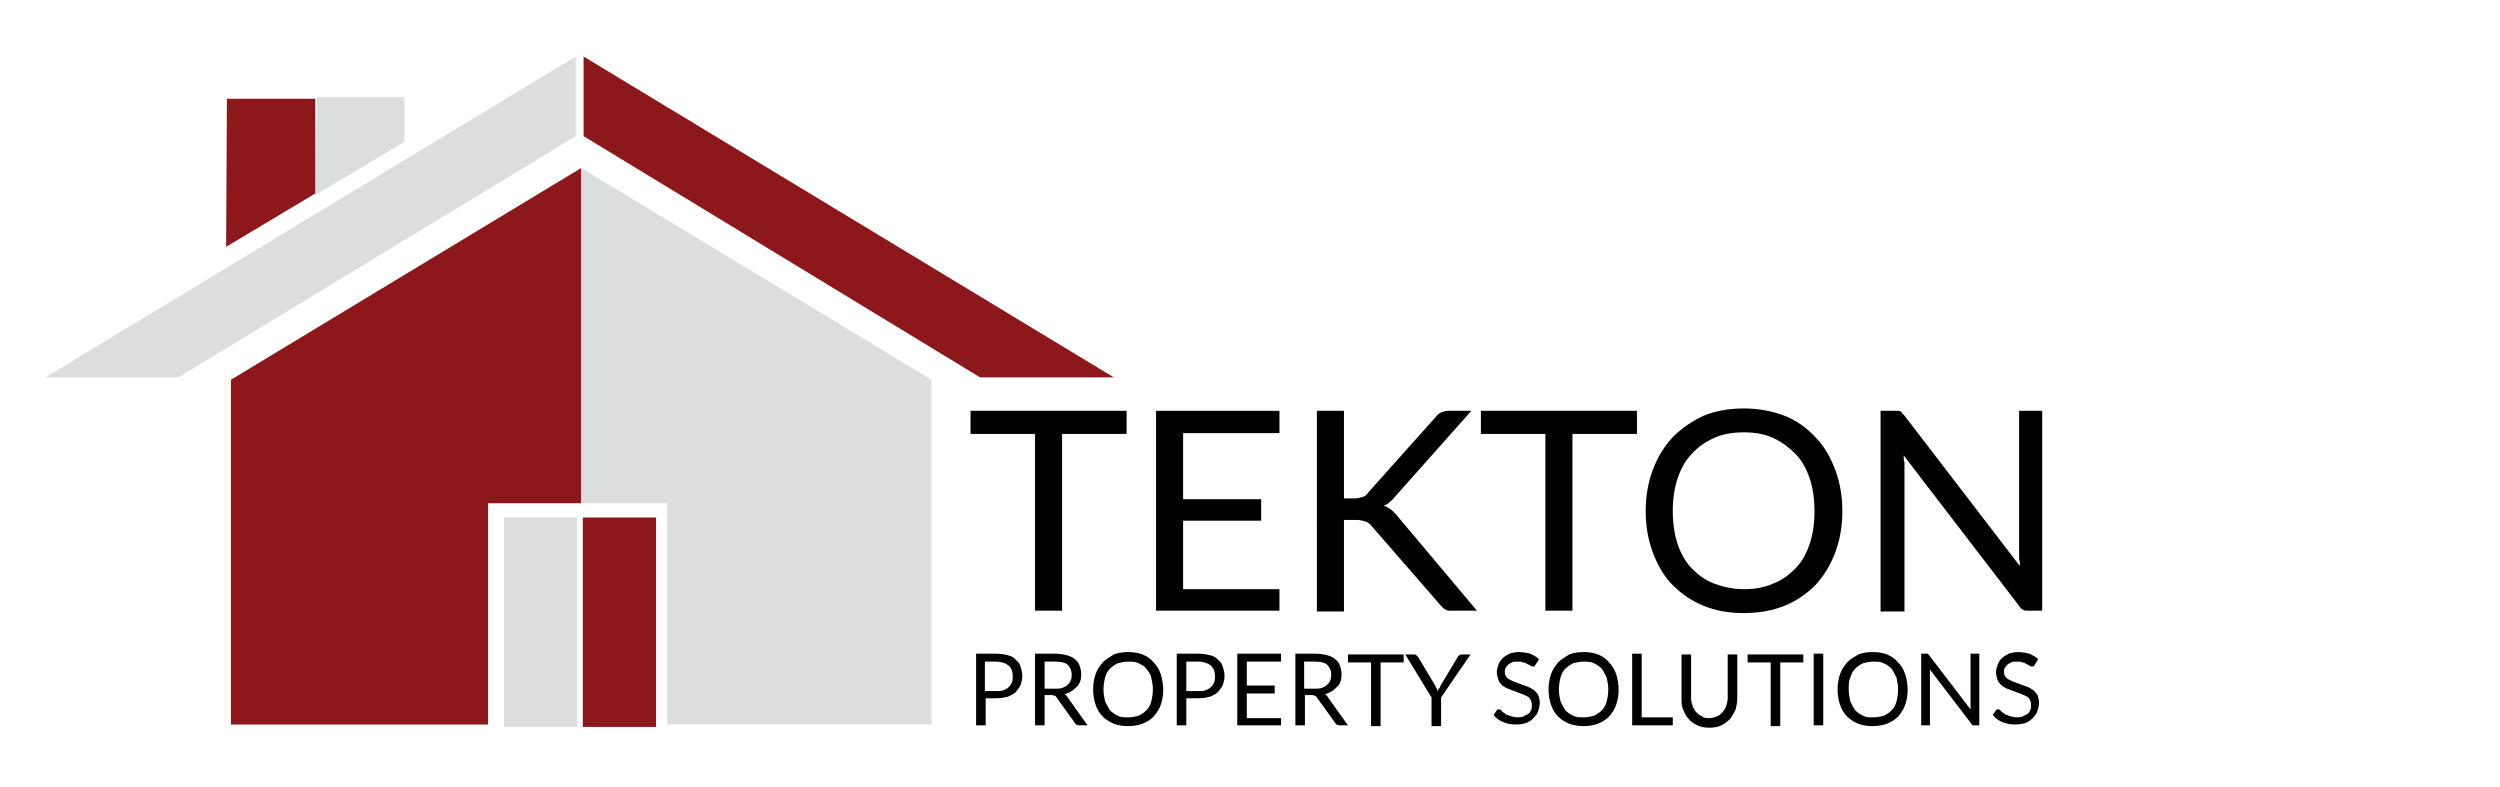
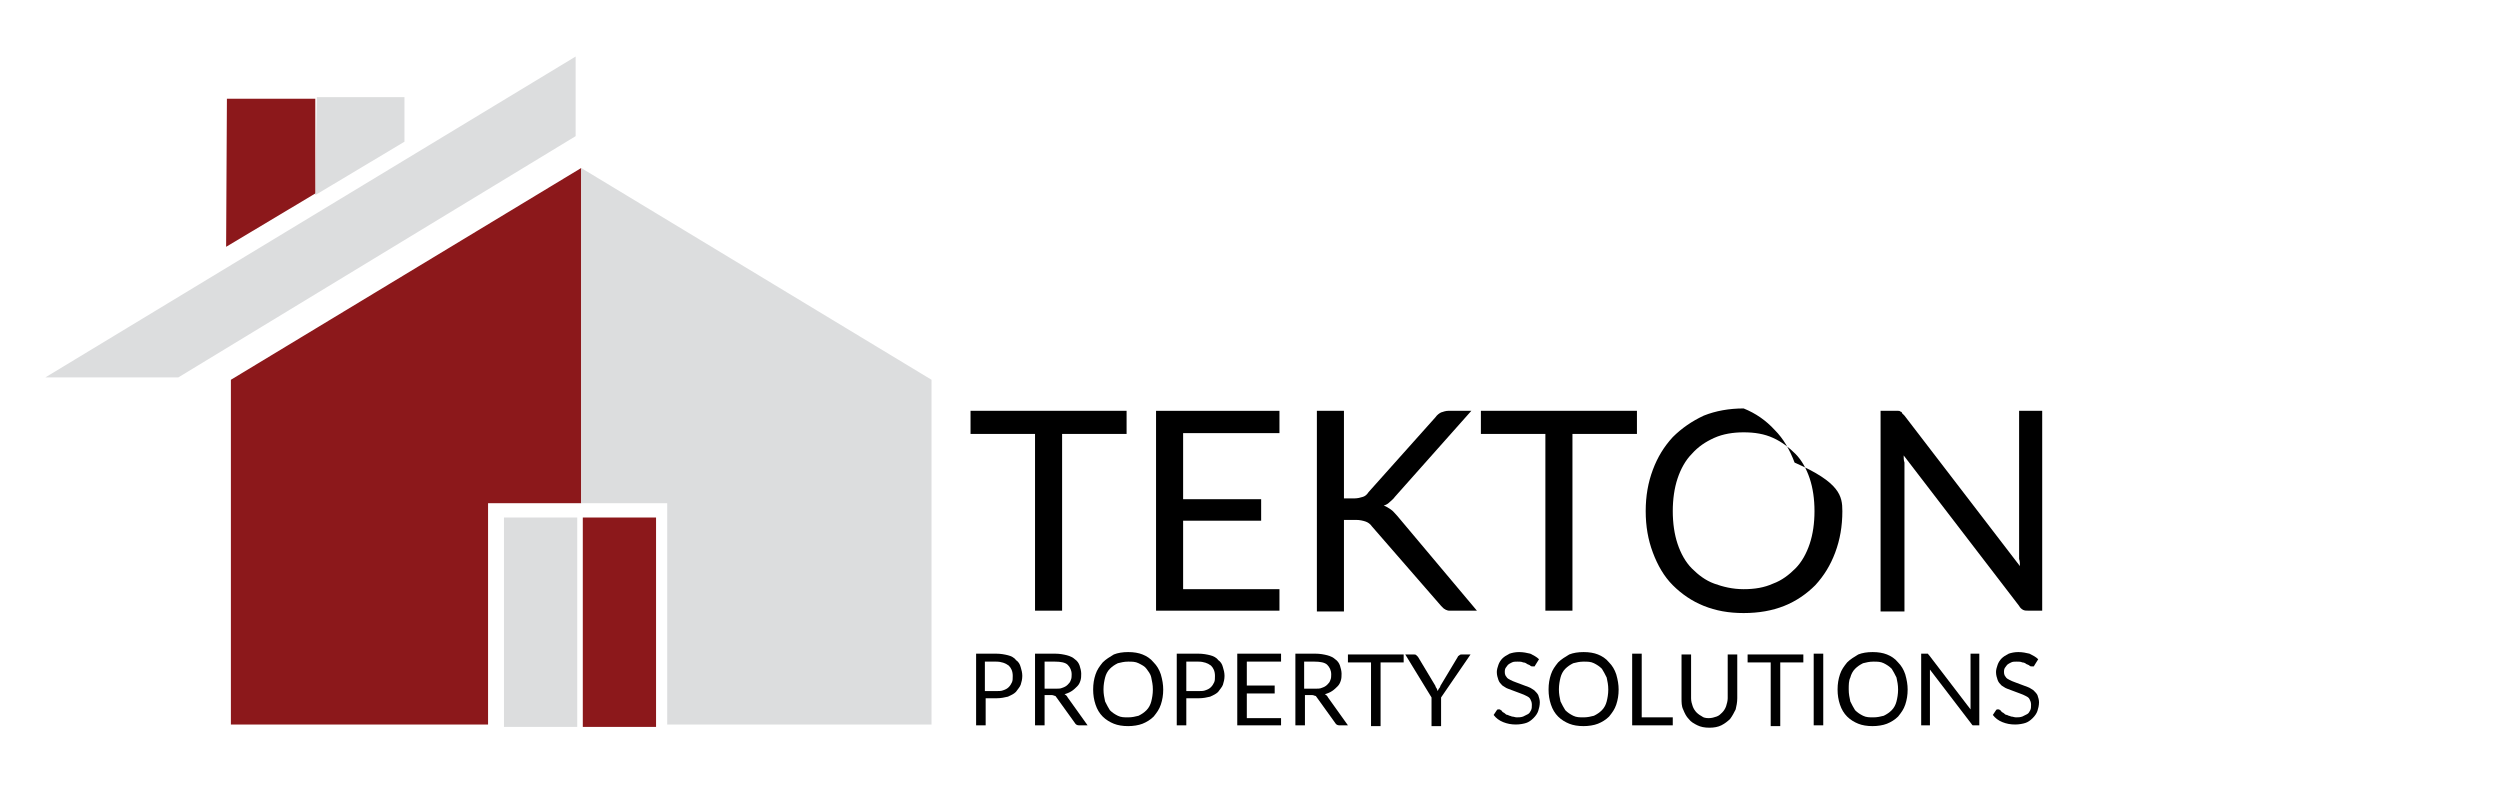
<svg xmlns="http://www.w3.org/2000/svg" version="1.1" x="0px" y="0px" viewBox="0 0 314 98.8" style="enable-background:new 0 0 314 98.8;" xml:space="preserve">
  <style type="text/css"> .st0{fill-rule:evenodd;clip-rule:evenodd;fill:#DCDDDE;} .st1{fill-rule:evenodd;clip-rule:evenodd;fill:#8C181B;} </style>
  <g id="TEKTON">
    <g>
      <path d="M141.5,54.5h-8.1v22.2H130V54.5h-8.1v-2.9h19.6V54.5z" />
      <path d="M160.7,73.9l0,2.8h-15.5V51.6h15.5v2.8h-12.1v8.3h9.8v2.7h-9.8v8.6H160.7z" />
      <path d="M168.8,62.6h1.3c0.4,0,0.8-0.1,1.1-0.2c0.3-0.1,0.5-0.3,0.7-0.6l8.4-9.4c0.2-0.3,0.5-0.5,0.7-0.6c0.3-0.1,0.6-0.2,0.9-0.2 h2.9l-9.6,10.8c-0.2,0.3-0.5,0.5-0.7,0.7c-0.2,0.2-0.4,0.3-0.7,0.4c0.3,0.1,0.6,0.3,0.9,0.5c0.3,0.2,0.5,0.5,0.8,0.8l10,11.9h-2.9 c-0.2,0-0.4,0-0.6,0c-0.2,0-0.3-0.1-0.4-0.1c-0.1-0.1-0.2-0.1-0.3-0.2c-0.1-0.1-0.2-0.2-0.3-0.3l-8.7-10c-0.2-0.3-0.5-0.5-0.8-0.6 c-0.3-0.1-0.7-0.2-1.2-0.2h-1.5v11.5h-3.4V51.6h3.4V62.6z" />
      <path d="M205.6,54.5h-8.1v22.2h-3.4V54.5h-8.1v-2.9h19.6V54.5z" />
-       <path d="M231.4,64.2c0,1.9-0.3,3.6-0.9,5.2c-0.6,1.6-1.4,2.9-2.5,4.1c-1.1,1.1-2.4,2-3.9,2.6c-1.5,0.6-3.2,0.9-5.1,0.9 s-3.5-0.3-5-0.9c-1.5-0.6-2.8-1.5-3.9-2.6c-1.1-1.1-1.9-2.5-2.5-4.1c-0.6-1.6-0.9-3.3-0.9-5.2c0-1.9,0.3-3.6,0.9-5.2 c0.6-1.6,1.4-2.9,2.5-4.1c1.1-1.1,2.4-2,3.9-2.7c1.5-0.6,3.2-0.9,5-0.9s3.5,0.3,5.1,0.9c1.5,0.6,2.8,1.5,3.9,2.7 c1.1,1.1,1.9,2.5,2.5,4.1C231.1,60.6,231.4,62.3,231.4,64.2z M227.9,64.2c0-1.5-0.2-2.9-0.6-4.1c-0.4-1.2-1-2.3-1.8-3.1 c-0.8-0.8-1.7-1.5-2.8-2c-1.1-0.5-2.3-0.7-3.7-0.7c-1.3,0-2.6,0.2-3.7,0.7c-1.1,0.5-2,1.1-2.8,2c-0.8,0.8-1.4,1.9-1.8,3.1 c-0.4,1.2-0.6,2.6-0.6,4.1c0,1.5,0.2,2.9,0.6,4.1c0.4,1.2,1,2.3,1.8,3.1c0.8,0.8,1.7,1.5,2.8,1.9c1.1,0.4,2.3,0.7,3.7,0.7 c1.4,0,2.6-0.2,3.7-0.7c1.1-0.4,2-1.1,2.8-1.9c0.8-0.8,1.4-1.9,1.8-3.1C227.7,67.1,227.9,65.7,227.9,64.2z" />
+       <path d="M231.4,64.2c0,1.9-0.3,3.6-0.9,5.2c-0.6,1.6-1.4,2.9-2.5,4.1c-1.1,1.1-2.4,2-3.9,2.6c-1.5,0.6-3.2,0.9-5.1,0.9 s-3.5-0.3-5-0.9c-1.5-0.6-2.8-1.5-3.9-2.6c-1.1-1.1-1.9-2.5-2.5-4.1c-0.6-1.6-0.9-3.3-0.9-5.2c0-1.9,0.3-3.6,0.9-5.2 c0.6-1.6,1.4-2.9,2.5-4.1c1.1-1.1,2.4-2,3.9-2.7c1.5-0.6,3.2-0.9,5-0.9c1.5,0.6,2.8,1.5,3.9,2.7 c1.1,1.1,1.9,2.5,2.5,4.1C231.1,60.6,231.4,62.3,231.4,64.2z M227.9,64.2c0-1.5-0.2-2.9-0.6-4.1c-0.4-1.2-1-2.3-1.8-3.1 c-0.8-0.8-1.7-1.5-2.8-2c-1.1-0.5-2.3-0.7-3.7-0.7c-1.3,0-2.6,0.2-3.7,0.7c-1.1,0.5-2,1.1-2.8,2c-0.8,0.8-1.4,1.9-1.8,3.1 c-0.4,1.2-0.6,2.6-0.6,4.1c0,1.5,0.2,2.9,0.6,4.1c0.4,1.2,1,2.3,1.8,3.1c0.8,0.8,1.7,1.5,2.8,1.9c1.1,0.4,2.3,0.7,3.7,0.7 c1.4,0,2.6-0.2,3.7-0.7c1.1-0.4,2-1.1,2.8-1.9c0.8-0.8,1.4-1.9,1.8-3.1C227.7,67.1,227.9,65.7,227.9,64.2z" />
      <path d="M256.5,51.6v25.1h-1.7c-0.3,0-0.5,0-0.7-0.1c-0.2-0.1-0.4-0.3-0.5-0.5l-14.5-18.9c0,0.3,0,0.6,0.1,0.9c0,0.3,0,0.5,0,0.8 v17.9h-3V51.6h1.8c0.2,0,0.3,0,0.4,0s0.2,0,0.3,0.1c0.1,0,0.2,0.1,0.2,0.2c0.1,0.1,0.2,0.2,0.3,0.3l14.5,18.9c0-0.3,0-0.6-0.1-0.9 c0-0.3,0-0.6,0-0.8V51.6H256.5z" />
    </g>
  </g>
  <g id="PROPERTY_SOLUTIONS">
    <g>
      <path d="M125.1,82.1c0.6,0,1.1,0.1,1.5,0.2c0.4,0.1,0.8,0.3,1,0.6c0.3,0.2,0.5,0.5,0.6,0.9c0.1,0.3,0.2,0.7,0.2,1.1 c0,0.4-0.1,0.8-0.2,1.1c-0.1,0.3-0.4,0.6-0.6,0.9c-0.3,0.3-0.6,0.4-1,0.6c-0.4,0.1-0.9,0.2-1.4,0.2h-1.4v3.4h-1.2v-9H125.1z M125.1,86.8c0.3,0,0.7,0,0.9-0.1c0.3-0.1,0.5-0.2,0.7-0.4c0.2-0.2,0.3-0.4,0.4-0.6c0.1-0.2,0.1-0.5,0.1-0.8c0-0.6-0.2-1-0.5-1.3 c-0.4-0.3-0.9-0.5-1.6-0.5h-1.4v3.7H125.1z" />
      <path d="M136.6,91.1h-1.1c-0.2,0-0.4-0.1-0.5-0.3l-2.3-3.2c-0.1-0.1-0.1-0.2-0.2-0.2s-0.2-0.1-0.4-0.1h-0.9v3.8H130v-9h2.5 c0.6,0,1.1,0.1,1.5,0.2c0.4,0.1,0.8,0.3,1,0.5c0.3,0.2,0.5,0.5,0.6,0.8c0.1,0.3,0.2,0.7,0.2,1c0,0.3,0,0.6-0.1,0.9 c-0.1,0.3-0.2,0.5-0.4,0.7c-0.2,0.2-0.4,0.4-0.7,0.6c-0.3,0.2-0.6,0.3-0.9,0.4c0.2,0.1,0.3,0.2,0.4,0.4L136.6,91.1z M132.5,86.5 c0.4,0,0.7,0,0.9-0.1c0.3-0.1,0.5-0.2,0.7-0.4s0.3-0.3,0.4-0.6c0.1-0.2,0.1-0.5,0.1-0.7c0-0.5-0.2-0.9-0.5-1.2s-0.9-0.4-1.6-0.4 h-1.3v3.4H132.5z" />
      <path d="M146.1,86.6c0,0.7-0.1,1.3-0.3,1.9c-0.2,0.6-0.5,1-0.9,1.5c-0.4,0.4-0.9,0.7-1.4,0.9c-0.5,0.2-1.2,0.3-1.8,0.3 c-0.7,0-1.3-0.1-1.8-0.3c-0.5-0.2-1-0.5-1.4-0.9c-0.4-0.4-0.7-0.9-0.9-1.5c-0.2-0.6-0.3-1.2-0.3-1.9c0-0.7,0.1-1.3,0.3-1.9 c0.2-0.6,0.5-1,0.9-1.5c0.4-0.4,0.9-0.7,1.4-1c0.5-0.2,1.1-0.3,1.8-0.3c0.7,0,1.3,0.1,1.8,0.3c0.5,0.2,1,0.5,1.4,1 c0.4,0.4,0.7,0.9,0.9,1.5C146,85.4,146.1,86,146.1,86.6z M144.8,86.6c0-0.6-0.1-1-0.2-1.5s-0.4-0.8-0.6-1.1s-0.6-0.5-1-0.7 c-0.4-0.2-0.8-0.2-1.3-0.2c-0.5,0-0.9,0.1-1.3,0.2c-0.4,0.2-0.7,0.4-1,0.7c-0.3,0.3-0.5,0.7-0.6,1.1s-0.2,0.9-0.2,1.5 c0,0.6,0.1,1,0.2,1.5c0.2,0.4,0.4,0.8,0.6,1.1c0.3,0.3,0.6,0.5,1,0.7c0.4,0.2,0.8,0.2,1.3,0.2c0.5,0,0.9-0.1,1.3-0.2 c0.4-0.2,0.7-0.4,1-0.7s0.5-0.7,0.6-1.1C144.7,87.7,144.8,87.2,144.8,86.6z" />
      <path d="M150.5,82.1c0.6,0,1.1,0.1,1.5,0.2c0.4,0.1,0.8,0.3,1,0.6c0.3,0.2,0.5,0.5,0.6,0.9c0.1,0.3,0.2,0.7,0.2,1.1 c0,0.4-0.1,0.8-0.2,1.1c-0.1,0.3-0.4,0.6-0.6,0.9c-0.3,0.3-0.6,0.4-1,0.6c-0.4,0.1-0.9,0.2-1.4,0.2H149v3.4h-1.2v-9H150.5z M150.5,86.8c0.3,0,0.7,0,0.9-0.1c0.3-0.1,0.5-0.2,0.7-0.4c0.2-0.2,0.3-0.4,0.4-0.6c0.1-0.2,0.1-0.5,0.1-0.8c0-0.6-0.2-1-0.5-1.3 c-0.4-0.3-0.9-0.5-1.6-0.5H149v3.7H150.5z" />
      <path d="M160.9,90.1l0,1h-5.5v-9h5.5v1h-4.3v3h3.5v1h-3.5v3.1H160.9z" />
      <path d="M169.3,91.1h-1.1c-0.2,0-0.4-0.1-0.5-0.3l-2.3-3.2c-0.1-0.1-0.1-0.2-0.2-0.2s-0.2-0.1-0.4-0.1h-0.9v3.8h-1.2v-9h2.5 c0.6,0,1.1,0.1,1.5,0.2c0.4,0.1,0.8,0.3,1,0.5c0.3,0.2,0.5,0.5,0.6,0.8s0.2,0.7,0.2,1c0,0.3,0,0.6-0.1,0.9 c-0.1,0.3-0.2,0.5-0.4,0.7c-0.2,0.2-0.4,0.4-0.7,0.6c-0.3,0.2-0.6,0.3-0.9,0.4c0.2,0.1,0.3,0.2,0.4,0.4L169.3,91.1z M165.1,86.5 c0.4,0,0.7,0,0.9-0.1c0.3-0.1,0.5-0.2,0.7-0.4c0.2-0.2,0.3-0.3,0.4-0.6c0.1-0.2,0.1-0.5,0.1-0.7c0-0.5-0.2-0.9-0.5-1.2 s-0.9-0.4-1.6-0.4h-1.3v3.4H165.1z" />
      <path d="M176.3,83.2h-2.9v8h-1.2v-8h-2.9v-1h7V83.2z" />
      <path d="M181,87.6v3.6h-1.2v-3.6l-3.3-5.4h1.1c0.1,0,0.2,0,0.3,0.1c0.1,0.1,0.1,0.1,0.2,0.2l2.1,3.5c0.1,0.1,0.1,0.3,0.2,0.4 c0.1,0.1,0.1,0.3,0.2,0.4c0-0.1,0.1-0.3,0.2-0.4c0.1-0.1,0.1-0.3,0.2-0.4l2.1-3.5c0-0.1,0.1-0.1,0.2-0.2c0.1-0.1,0.2-0.1,0.3-0.1 h1.1L181,87.6z" />
      <path d="M192.8,83.6c0,0.1-0.1,0.1-0.1,0.1c0,0-0.1,0-0.2,0c-0.1,0-0.2,0-0.3-0.1s-0.2-0.1-0.4-0.2c-0.1-0.1-0.3-0.2-0.5-0.2 c-0.2-0.1-0.4-0.1-0.7-0.1c-0.3,0-0.5,0-0.7,0.1c-0.2,0.1-0.4,0.2-0.5,0.3c-0.1,0.1-0.2,0.3-0.3,0.4c-0.1,0.2-0.1,0.4-0.1,0.5 c0,0.3,0.1,0.5,0.2,0.6c0.1,0.2,0.3,0.3,0.5,0.4c0.2,0.1,0.4,0.2,0.7,0.3c0.3,0.1,0.5,0.2,0.8,0.3s0.5,0.2,0.8,0.3 c0.3,0.1,0.5,0.3,0.7,0.4c0.2,0.2,0.4,0.4,0.5,0.6c0.1,0.3,0.2,0.6,0.2,0.9c0,0.4-0.1,0.8-0.2,1.1s-0.3,0.6-0.6,0.9 c-0.3,0.3-0.6,0.5-0.9,0.6s-0.8,0.2-1.3,0.2c-0.6,0-1.1-0.1-1.6-0.3c-0.5-0.2-0.9-0.5-1.2-0.9l0.4-0.6c0,0,0.1-0.1,0.1-0.1 c0,0,0.1,0,0.2,0c0.1,0,0.1,0,0.2,0.1c0.1,0,0.1,0.1,0.2,0.2c0.1,0.1,0.2,0.1,0.3,0.2c0.1,0.1,0.2,0.2,0.4,0.2 c0.1,0.1,0.3,0.1,0.5,0.2c0.2,0,0.4,0.1,0.6,0.1c0.3,0,0.5,0,0.8-0.1c0.2-0.1,0.4-0.2,0.6-0.3c0.2-0.1,0.3-0.3,0.4-0.5 c0.1-0.2,0.1-0.4,0.1-0.7c0-0.3-0.1-0.5-0.2-0.7c-0.1-0.2-0.3-0.3-0.5-0.4c-0.2-0.1-0.4-0.2-0.7-0.3c-0.3-0.1-0.5-0.2-0.8-0.3 c-0.3-0.1-0.5-0.2-0.8-0.3c-0.3-0.1-0.5-0.3-0.7-0.4c-0.2-0.2-0.4-0.4-0.5-0.7c-0.1-0.3-0.2-0.6-0.2-1c0-0.3,0.1-0.6,0.2-0.9 c0.1-0.3,0.3-0.6,0.5-0.8c0.2-0.2,0.5-0.4,0.9-0.6c0.3-0.1,0.7-0.2,1.2-0.2c0.5,0,1,0.1,1.4,0.2c0.4,0.2,0.8,0.4,1.1,0.7 L192.8,83.6z" />
      <path d="M203.3,86.6c0,0.7-0.1,1.3-0.3,1.9c-0.2,0.6-0.5,1-0.9,1.5c-0.4,0.4-0.9,0.7-1.4,0.9c-0.5,0.2-1.2,0.3-1.8,0.3 c-0.7,0-1.3-0.1-1.8-0.3c-0.5-0.2-1-0.5-1.4-0.9c-0.4-0.4-0.7-0.9-0.9-1.5c-0.2-0.6-0.3-1.2-0.3-1.9c0-0.7,0.1-1.3,0.3-1.9 c0.2-0.6,0.5-1,0.9-1.5c0.4-0.4,0.9-0.7,1.4-1c0.5-0.2,1.1-0.3,1.8-0.3c0.7,0,1.3,0.1,1.8,0.3c0.5,0.2,1,0.5,1.4,1 c0.4,0.4,0.7,0.9,0.9,1.5C203.2,85.4,203.3,86,203.3,86.6z M202,86.6c0-0.6-0.1-1-0.2-1.5c-0.2-0.4-0.4-0.8-0.6-1.1 c-0.3-0.3-0.6-0.5-1-0.7c-0.4-0.2-0.8-0.2-1.3-0.2c-0.5,0-0.9,0.1-1.3,0.2c-0.4,0.2-0.7,0.4-1,0.7c-0.3,0.3-0.5,0.7-0.6,1.1 s-0.2,0.9-0.2,1.5c0,0.6,0.1,1,0.2,1.5c0.2,0.4,0.4,0.8,0.6,1.1c0.3,0.3,0.6,0.5,1,0.7c0.4,0.2,0.8,0.2,1.3,0.2 c0.5,0,0.9-0.1,1.3-0.2c0.4-0.2,0.7-0.4,1-0.7c0.3-0.3,0.5-0.7,0.6-1.1C201.9,87.7,202,87.2,202,86.6z" />
      <path d="M210.1,90.1v1H205v-9h1.2v8H210.1z" />
      <path d="M214.6,90.2c0.4,0,0.7-0.1,1-0.2s0.5-0.3,0.7-0.5c0.2-0.2,0.4-0.5,0.5-0.8c0.1-0.3,0.2-0.7,0.2-1v-5.5h1.2v5.5 c0,0.5-0.1,1-0.2,1.4c-0.2,0.4-0.4,0.8-0.7,1.2c-0.3,0.3-0.7,0.6-1.1,0.8s-0.9,0.3-1.5,0.3c-0.6,0-1.1-0.1-1.5-0.3 s-0.8-0.4-1.1-0.8c-0.3-0.3-0.5-0.7-0.7-1.2c-0.2-0.4-0.2-0.9-0.2-1.4v-5.5h1.2v5.5c0,0.4,0.1,0.7,0.2,1c0.1,0.3,0.3,0.6,0.5,0.8 c0.2,0.2,0.5,0.4,0.7,0.5C213.9,90.1,214.2,90.2,214.6,90.2z" />
      <path d="M226.5,83.2h-2.9v8h-1.2v-8h-2.9v-1h7V83.2z" />
      <path d="M229,91.1h-1.2v-9h1.2V91.1z" />
      <path d="M239.6,86.6c0,0.7-0.1,1.3-0.3,1.9c-0.2,0.6-0.5,1-0.9,1.5c-0.4,0.4-0.9,0.7-1.4,0.9c-0.5,0.2-1.2,0.3-1.8,0.3 c-0.7,0-1.3-0.1-1.8-0.3c-0.5-0.2-1-0.5-1.4-0.9c-0.4-0.4-0.7-0.9-0.9-1.5c-0.2-0.6-0.3-1.2-0.3-1.9c0-0.7,0.1-1.3,0.3-1.9 c0.2-0.6,0.5-1,0.9-1.5c0.4-0.4,0.9-0.7,1.4-1c0.5-0.2,1.1-0.3,1.8-0.3c0.7,0,1.3,0.1,1.8,0.3c0.5,0.2,1,0.5,1.4,1 c0.4,0.4,0.7,0.9,0.9,1.5C239.5,85.4,239.6,86,239.6,86.6z M238.4,86.6c0-0.6-0.1-1-0.2-1.5c-0.2-0.4-0.4-0.8-0.6-1.1 c-0.3-0.3-0.6-0.5-1-0.7c-0.4-0.2-0.8-0.2-1.3-0.2c-0.5,0-0.9,0.1-1.3,0.2c-0.4,0.2-0.7,0.4-1,0.7c-0.3,0.3-0.5,0.7-0.6,1.1 c-0.2,0.4-0.2,0.9-0.2,1.5c0,0.6,0.1,1,0.2,1.5c0.2,0.4,0.4,0.8,0.6,1.1c0.3,0.3,0.6,0.5,1,0.7c0.4,0.2,0.8,0.2,1.3,0.2 c0.5,0,0.9-0.1,1.3-0.2c0.4-0.2,0.7-0.4,1-0.7c0.3-0.3,0.5-0.7,0.6-1.1C238.3,87.7,238.4,87.2,238.4,86.6z" />
      <path d="M248.6,82.1v9H248c-0.1,0-0.2,0-0.2,0c-0.1,0-0.1-0.1-0.2-0.2l-5.2-6.8c0,0.1,0,0.2,0,0.3c0,0.1,0,0.2,0,0.3v6.4h-1.1v-9 h0.6c0.1,0,0.1,0,0.1,0c0,0,0.1,0,0.1,0c0,0,0.1,0,0.1,0.1c0,0,0.1,0.1,0.1,0.1l5.2,6.8c0-0.1,0-0.2,0-0.3c0-0.1,0-0.2,0-0.3v-6.4 H248.6z" />
      <path d="M255.5,83.6c0,0.1-0.1,0.1-0.1,0.1c0,0-0.1,0-0.2,0c-0.1,0-0.2,0-0.3-0.1c-0.1-0.1-0.2-0.1-0.4-0.2 c-0.1-0.1-0.3-0.2-0.5-0.2c-0.2-0.1-0.4-0.1-0.7-0.1c-0.3,0-0.5,0-0.7,0.1c-0.2,0.1-0.4,0.2-0.5,0.3c-0.1,0.1-0.2,0.3-0.3,0.4 c-0.1,0.2-0.1,0.4-0.1,0.5c0,0.3,0.1,0.5,0.2,0.6c0.1,0.2,0.3,0.3,0.5,0.4c0.2,0.1,0.4,0.2,0.7,0.3c0.3,0.1,0.5,0.2,0.8,0.3 s0.5,0.2,0.8,0.3c0.3,0.1,0.5,0.3,0.7,0.4c0.2,0.2,0.4,0.4,0.5,0.6c0.1,0.3,0.2,0.6,0.2,0.9c0,0.4-0.1,0.8-0.2,1.1 c-0.1,0.3-0.3,0.6-0.6,0.9c-0.3,0.3-0.6,0.5-0.9,0.6s-0.8,0.2-1.3,0.2c-0.6,0-1.1-0.1-1.6-0.3c-0.5-0.2-0.9-0.5-1.2-0.9l0.4-0.6 c0,0,0.1-0.1,0.1-0.1c0,0,0.1,0,0.2,0c0.1,0,0.1,0,0.2,0.1c0.1,0,0.1,0.1,0.2,0.2c0.1,0.1,0.2,0.1,0.3,0.2 c0.1,0.1,0.2,0.2,0.4,0.2c0.1,0.1,0.3,0.1,0.5,0.2c0.2,0,0.4,0.1,0.6,0.1c0.3,0,0.5,0,0.8-0.1c0.2-0.1,0.4-0.2,0.6-0.3 c0.2-0.1,0.3-0.3,0.4-0.5c0.1-0.2,0.1-0.4,0.1-0.7c0-0.3-0.1-0.5-0.2-0.7c-0.1-0.2-0.3-0.3-0.5-0.4c-0.2-0.1-0.4-0.2-0.7-0.3 c-0.3-0.1-0.5-0.2-0.8-0.3c-0.3-0.1-0.5-0.2-0.8-0.3c-0.3-0.1-0.5-0.3-0.7-0.4c-0.2-0.2-0.4-0.4-0.5-0.7c-0.1-0.3-0.2-0.6-0.2-1 c0-0.3,0.1-0.6,0.2-0.9c0.1-0.3,0.3-0.6,0.5-0.8c0.2-0.2,0.5-0.4,0.9-0.6c0.3-0.1,0.7-0.2,1.2-0.2c0.5,0,1,0.1,1.4,0.2 c0.4,0.2,0.8,0.4,1.1,0.7L255.5,83.6z" />
    </g>
  </g>
  <g id="TPS_1_">
    <g id="Roof_Left_xA0_Image_1_"> </g>
    <g id="Roof_Right_xA0_Image_1_">
      <path class="st0" d="M39.6,24.5l11.2-6.7v-5.6H39.8L39.6,24.5z" />
      <path class="st1" d="M28.4,31l11.2-6.7V12.4H28.5L28.4,31z" />
      <path class="st1" d="M73.2,65v26.3h9.2V65H73.2z" />
      <path class="st0" d="M63.3,65v26.3h9.2V65H63.3z" />
      <path class="st1" d="M73,63.2l-11.7,0V91H29V47.7l44-26.6V63.2z" />
      <path class="st0" d="M73,63.2l10.8,0V91H117V47.7L73,21.1V63.2z" />
-       <path class="st1" d="M123.1,47.4L73.3,17.1v-10l66.6,40.3H123.1z" />
      <path class="st0" d="M72.3,17.1L22.4,47.4H5.7L72.3,7.1V17.1z" />
    </g>
    <g id="House_Right_xA0_Image_1_"> </g>
    <g id="House_Left_xA0_Image_1_"> </g>
    <g id="Door_Left_xA0_Image_1_"> </g>
    <g id="Door_Right_xA0_Image_1_"> </g>
  </g>
</svg>